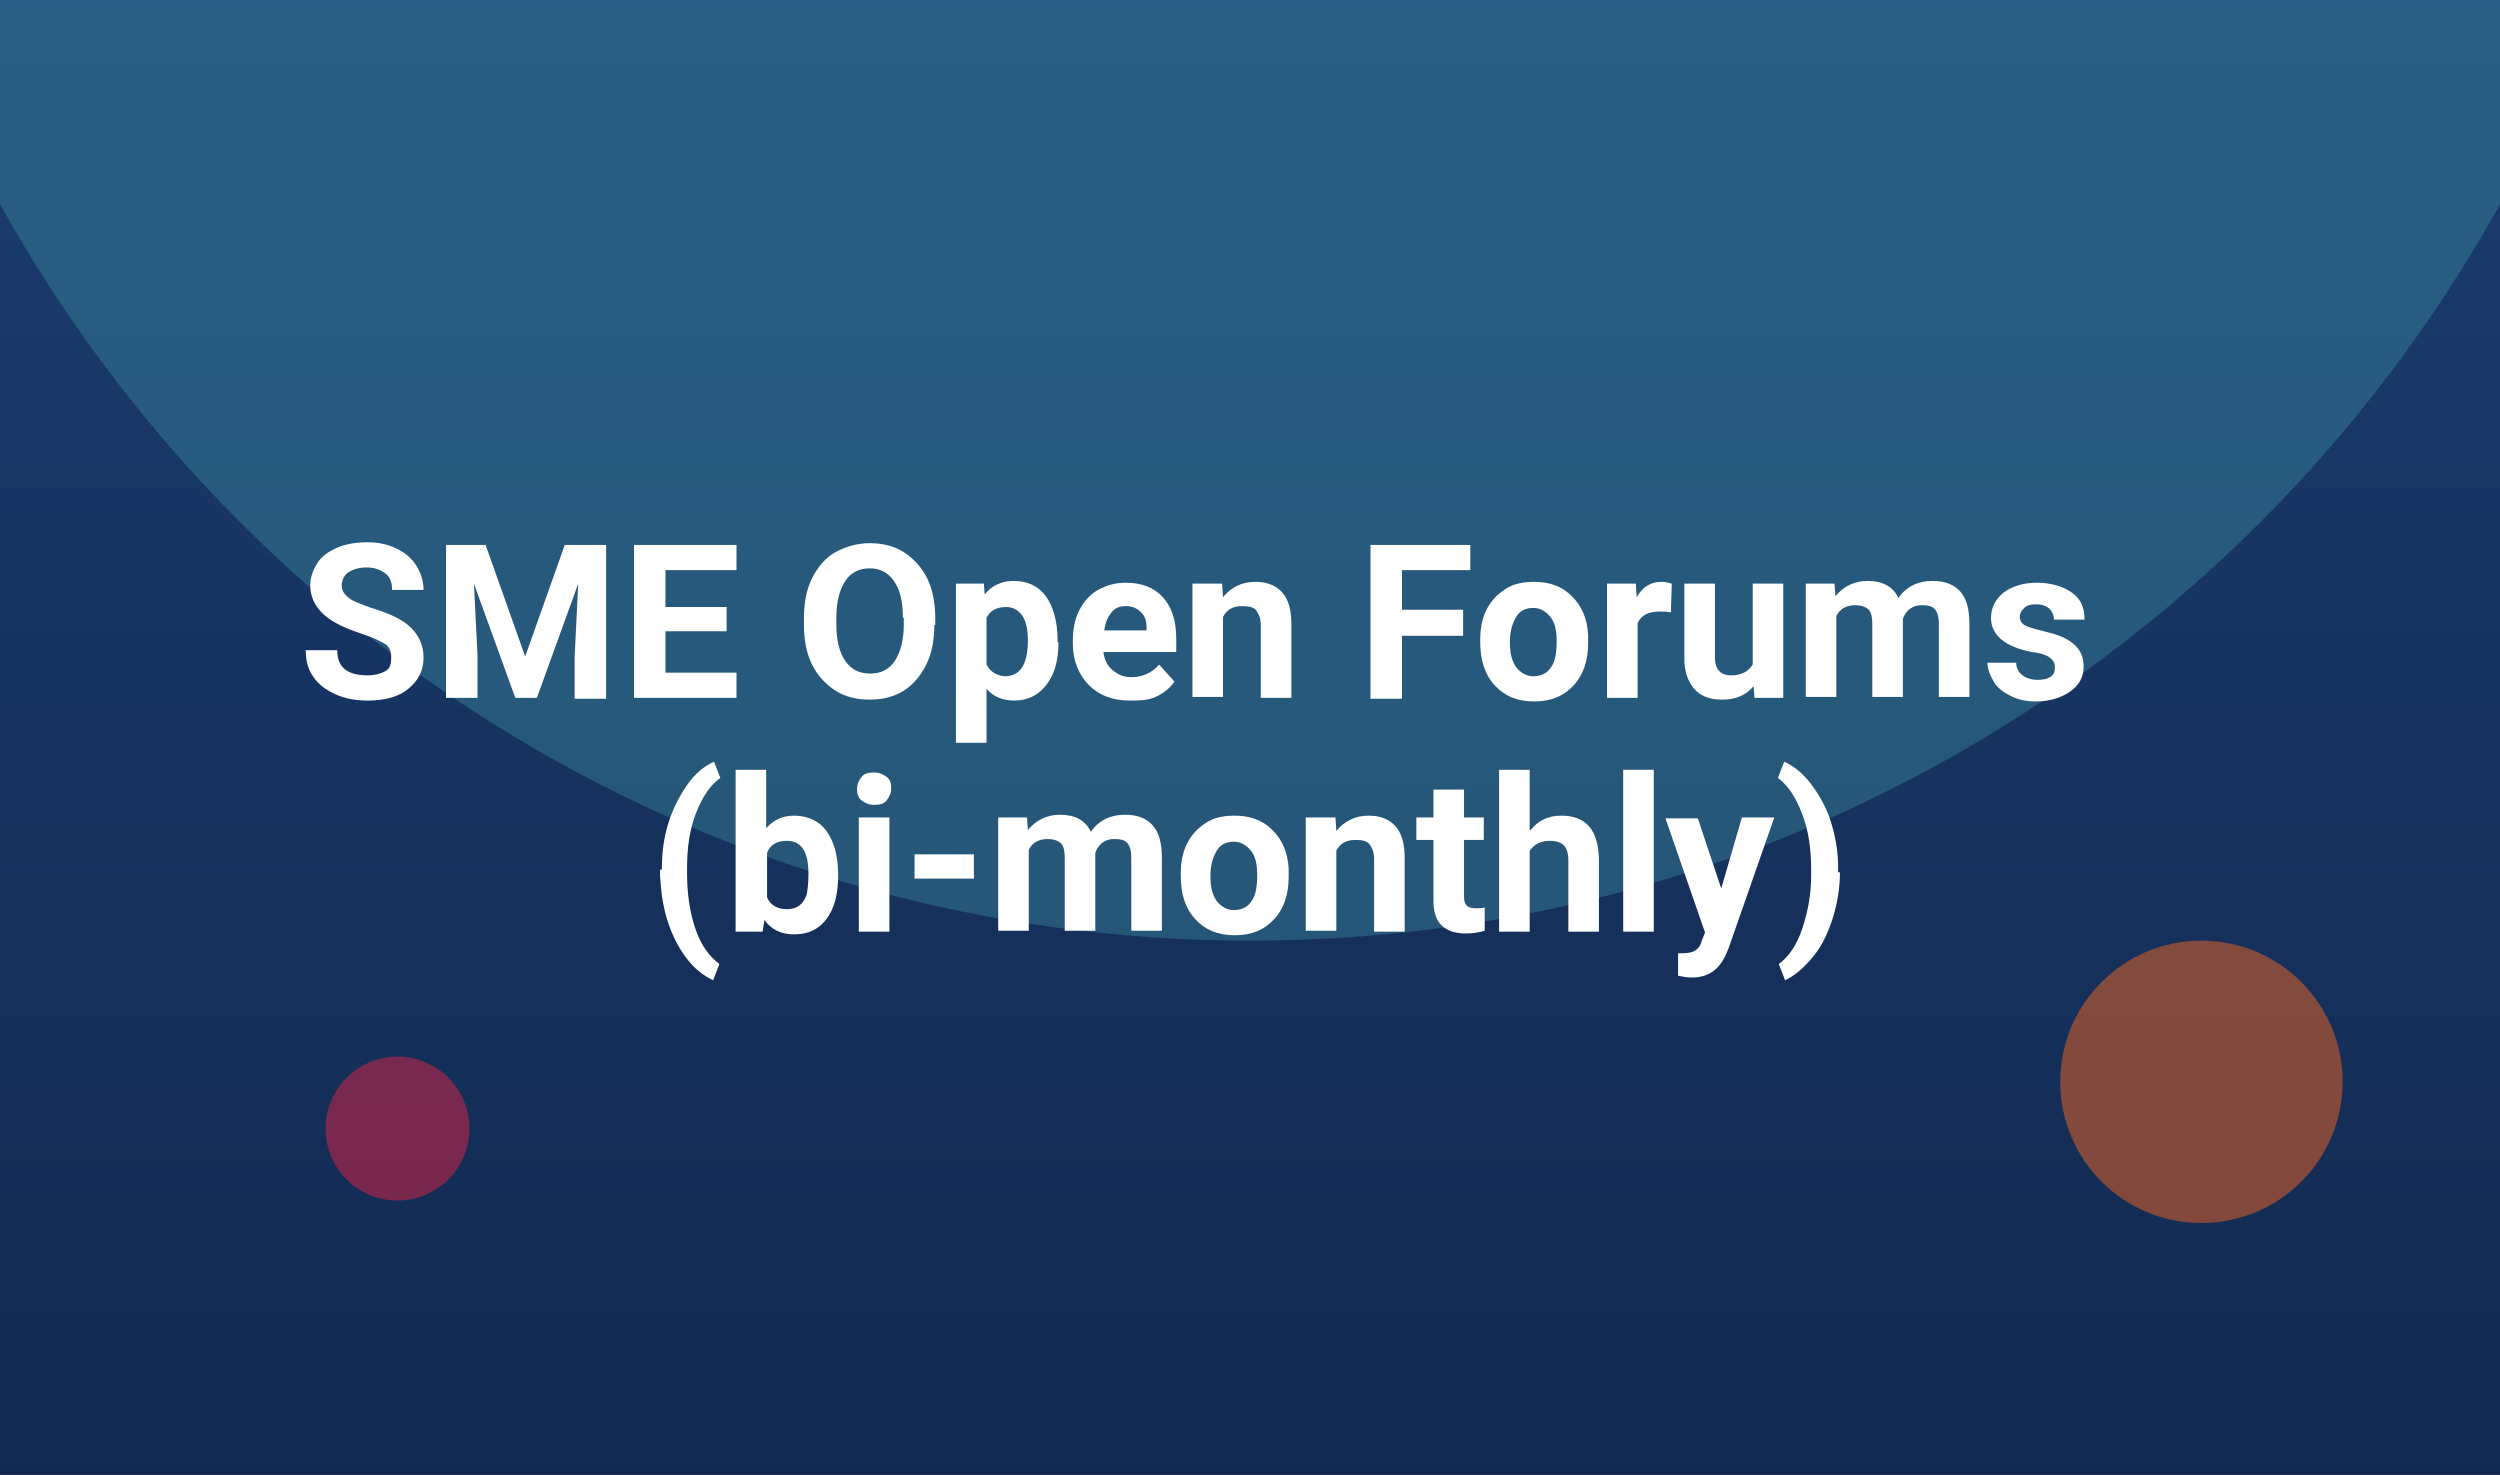
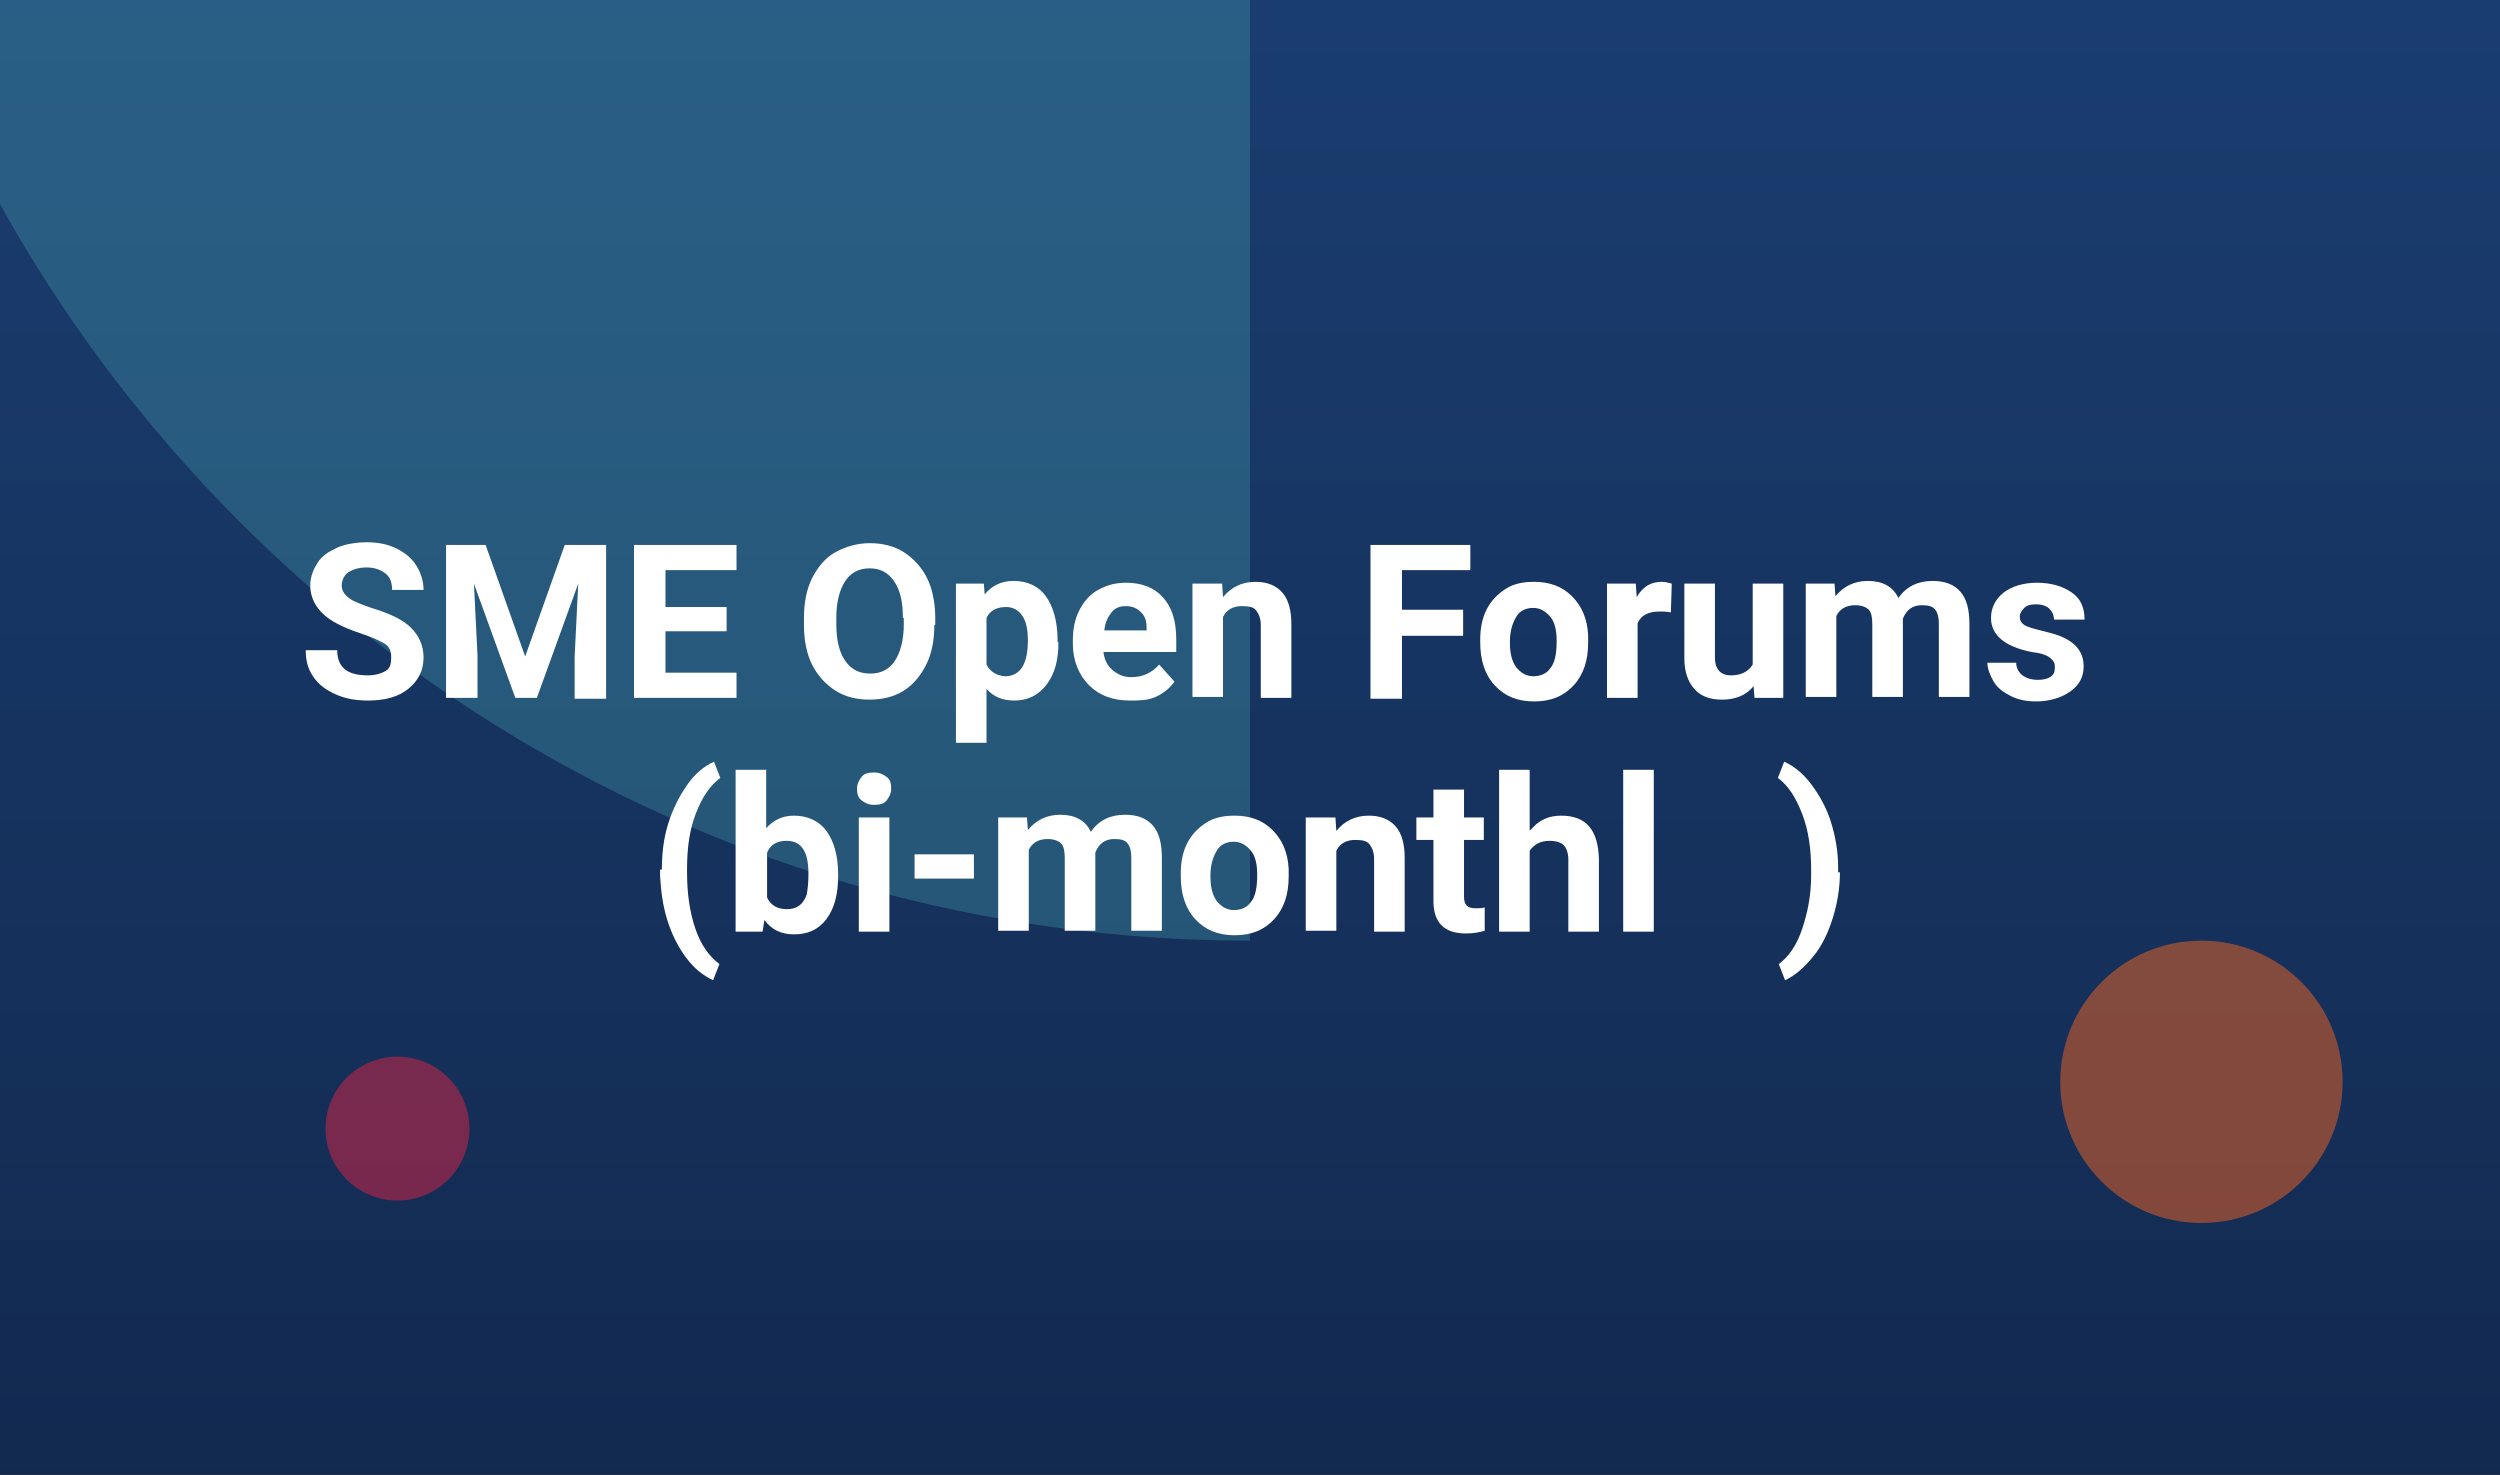
<svg xmlns="http://www.w3.org/2000/svg" version="1.1" id="Layer_1" x="0px" y="0px" viewBox="0 0 278 164" style="enable-background:new 0 0 278 164;" xml:space="preserve">
  <rect x="0" y="0" width="278" height="164" fill="#333333" stroke="none" />
  <style type="text/css">
	.st0{fill:url(#SVGID_1_);}
	.st1{opacity:0.5;fill:#F26522;enable-background:new    ;}
	.st2{opacity:0.5;fill:#DC2544;enable-background:new    ;}
	.st3{opacity:0.3;fill:#4FAEB9;enable-background:new    ;}
	.st4{enable-background:new    ;}
	.st5{fill:#FFFFFF;}
</style>
  <g id="Layer_1_00000183251265460958516540000004068167339993190815_">
    <linearGradient id="SVGID_1_" gradientUnits="userSpaceOnUse" x1="139" y1="190.379" x2="139" y2="-87.621" gradientTransform="matrix(1 0 0 -1 0 164)">
      <stop offset="0" style="stop-color:#1B4075" />
      <stop offset="1" style="stop-color:#0E1F3E" />
    </linearGradient>
    <rect class="st0" width="278" height="164" />
    <circle class="st1" cx="244.8" cy="120.3" r="15.7" />
    <circle class="st2" cx="44.2" cy="125.5" r="8" />
-     <path class="st3" d="M278,0H0v22.7c27.1,48.8,79.2,81.9,139,81.9s111.9-33,139-81.9V0z" />
+     <path class="st3" d="M278,0H0v22.7c27.1,48.8,79.2,81.9,139,81.9V0z" />
  </g>
  <g class="st4">
    <path class="st5" d="M43.5,73.1c0-0.7-0.2-1.2-0.7-1.5s-1.3-0.7-2.5-1.1s-2.2-0.8-2.9-1.2c-1.9-1-2.9-2.5-2.9-4.2   c0-0.9,0.3-1.7,0.8-2.5s1.3-1.3,2.2-1.7s2.1-0.6,3.3-0.6c1.2,0,2.3,0.2,3.3,0.7s1.7,1.1,2.2,1.9s0.8,1.7,0.8,2.7h-3.5   c0-0.8-0.2-1.4-0.7-1.8s-1.2-0.7-2.1-0.7c-0.9,0-1.5,0.2-2,0.5S38,64.5,38,65.1c0,0.6,0.3,1,0.8,1.4s1.4,0.7,2.5,1.1   c2,0.6,3.5,1.3,4.4,2.2s1.4,2,1.4,3.3c0,1.5-0.6,2.6-1.7,3.5s-2.6,1.3-4.5,1.3c-1.3,0-2.5-0.2-3.6-0.7s-1.9-1.1-2.5-2   S34,73.4,34,72.3h3.5c0,1.9,1.1,2.8,3.4,2.8c0.8,0,1.5-0.2,2-0.5S43.5,73.8,43.5,73.1z" />
    <path class="st5" d="M54,60.6l4.4,12.4l4.4-12.4h4.6v17.1h-3.5V73l0.4-8.1l-4.6,12.7h-2.4l-4.6-12.7l0.4,8v4.7h-3.5V60.6H54z" />
    <path class="st5" d="M80.7,70.2H74v4.6h7.9v2.8H70.5V60.6h11.4v2.8H74v4.1h6.8V70.2z" />
    <path class="st5" d="M103.9,69.5c0,1.7-0.3,3.2-0.9,4.4s-1.4,2.2-2.5,2.9s-2.4,1-3.8,1c-1.4,0-2.7-0.3-3.8-1s-2-1.7-2.6-2.9   s-0.9-2.7-0.9-4.4v-0.8c0-1.7,0.3-3.2,0.9-4.4s1.5-2.3,2.6-2.9s2.4-1,3.8-1s2.7,0.3,3.8,1s2,1.7,2.6,2.9s0.9,2.8,0.9,4.4V69.5z    M100.4,68.7c0-1.8-0.3-3.1-1-4.1s-1.6-1.4-2.7-1.4c-1.2,0-2.1,0.5-2.7,1.4s-1,2.3-1,4v0.8c0,1.7,0.3,3.1,1,4.1s1.6,1.4,2.8,1.4   c1.2,0,2.1-0.5,2.7-1.4s1-2.3,1-4V68.7z" />
    <path class="st5" d="M117.7,71.4c0,2-0.4,3.5-1.3,4.7s-2.1,1.8-3.6,1.8c-1.3,0-2.3-0.4-3.1-1.3v6h-3.4V64.9h3.1l0.1,1.2   c0.8-1,1.9-1.5,3.2-1.5c1.6,0,2.8,0.6,3.6,1.7s1.3,2.8,1.3,4.8V71.4z M114.3,71.2c0-1.2-0.2-2.1-0.6-2.7s-1-1-1.8-1   c-1.1,0-1.8,0.4-2.2,1.2v5.2c0.4,0.8,1.2,1.3,2.2,1.3C113.5,75.1,114.3,73.8,114.3,71.2z" />
    <path class="st5" d="M125.6,77.9c-1.9,0-3.4-0.6-4.5-1.7s-1.8-2.7-1.8-4.6v-0.3c0-1.3,0.2-2.4,0.7-3.4s1.2-1.8,2.1-2.3   s1.9-0.8,3.1-0.8c1.7,0,3.1,0.5,4.1,1.6s1.5,2.6,1.5,4.7v1.4h-8.1c0.1,0.8,0.4,1.5,1,2s1.2,0.8,2.1,0.8c1.3,0,2.3-0.5,3.1-1.4   l1.7,1.9c-0.5,0.7-1.2,1.3-2.1,1.7S126.7,77.9,125.6,77.9z M125.2,67.4c-0.7,0-1.2,0.2-1.6,0.7s-0.7,1.1-0.8,2h4.7v-0.3   c0-0.8-0.2-1.3-0.6-1.7S126,67.4,125.2,67.4z" />
    <path class="st5" d="M135.9,64.9l0.1,1.5c0.9-1.1,2.1-1.7,3.6-1.7c1.3,0,2.3,0.4,3,1.2s1,2,1,3.5v8.2h-3.4v-8.1   c0-0.7-0.2-1.2-0.5-1.6s-0.8-0.5-1.6-0.5c-1,0-1.7,0.4-2.1,1.2v8.9h-3.4V64.9H135.9z" />
    <path class="st5" d="M162.7,70.7h-6.8v7h-3.5V60.6h11.1v2.8h-7.6v4.4h6.8V70.7z" />
    <path class="st5" d="M164.6,71.2c0-1.3,0.2-2.4,0.7-3.4s1.2-1.7,2.1-2.3s2-0.8,3.2-0.8c1.7,0,3.1,0.5,4.2,1.6s1.7,2.5,1.8,4.3   l0,0.9c0,1.9-0.5,3.5-1.6,4.7s-2.5,1.8-4.4,1.8s-3.3-0.6-4.4-1.8s-1.6-2.8-1.6-4.8V71.2z M167.9,71.4c0,1.2,0.2,2.1,0.7,2.8   c0.5,0.6,1.1,1,1.9,1c0.8,0,1.5-0.3,1.9-0.9c0.5-0.6,0.7-1.6,0.7-3c0-1.2-0.2-2.1-0.7-2.7s-1.1-1-1.9-1c-0.8,0-1.5,0.3-1.9,1   S167.9,70.1,167.9,71.4z" />
    <path class="st5" d="M185.8,68.1c-0.5-0.1-0.9-0.1-1.2-0.1c-1.3,0-2.1,0.4-2.5,1.3v8.3h-3.4V64.9h3.2l0.1,1.5   c0.7-1.2,1.6-1.7,2.8-1.7c0.4,0,0.7,0.1,1.1,0.2L185.8,68.1z" />
    <path class="st5" d="M195,76.3c-0.8,1-2,1.5-3.5,1.5c-1.4,0-2.4-0.4-3.1-1.2s-1.1-1.9-1.1-3.4v-8.3h3.4v8.2c0,1.3,0.6,2,1.8,2   c1.1,0,1.9-0.4,2.4-1.2v-9h3.4v12.7h-3.2L195,76.3z" />
    <path class="st5" d="M204,64.9l0.1,1.4c0.9-1.1,2.1-1.7,3.6-1.7c1.6,0,2.8,0.6,3.4,1.9c0.9-1.3,2.2-1.9,3.8-1.9   c1.4,0,2.4,0.4,3.1,1.2s1,2,1,3.6v8.1h-3.4v-8.1c0-0.7-0.1-1.2-0.4-1.6s-0.8-0.5-1.5-0.5c-1,0-1.7,0.5-2.1,1.5l0,8.7h-3.4v-8.1   c0-0.7-0.1-1.3-0.4-1.6s-0.8-0.5-1.5-0.5c-1,0-1.7,0.4-2.1,1.2v9h-3.4V64.9H204z" />
    <path class="st5" d="M228.5,74.1c0-0.4-0.2-0.7-0.6-1s-1.1-0.5-2-0.6c-3-0.6-4.5-1.9-4.5-3.8c0-1.1,0.5-2.1,1.4-2.8   s2.2-1.1,3.7-1.1c1.6,0,2.9,0.4,3.9,1.1s1.4,1.7,1.4,3h-3.4c0-0.5-0.2-0.9-0.5-1.2s-0.8-0.5-1.5-0.5c-0.6,0-1,0.1-1.3,0.4   s-0.5,0.6-0.5,1c0,0.4,0.2,0.7,0.5,0.9s1,0.4,1.8,0.6s1.6,0.4,2.1,0.6c1.8,0.7,2.7,1.8,2.7,3.4c0,1.2-0.5,2.1-1.5,2.8   s-2.3,1.1-3.8,1.1c-1.1,0-2-0.2-2.8-0.6s-1.5-0.9-1.9-1.6s-0.7-1.4-0.7-2.1h3.2c0,0.6,0.3,1.1,0.7,1.4s1,0.5,1.7,0.5   c0.6,0,1.1-0.1,1.5-0.4S228.5,74.5,228.5,74.1z" />
  </g>
  <g class="st4">
    <path class="st5" d="M73.6,96.7c0-1.8,0.2-3.5,0.7-5.1s1.2-3,2.1-4.3s1.9-2.1,3-2.6l0.7,1.8c-1.1,0.8-2,2.1-2.7,3.9s-1,3.8-1,6.2   V97c0,2.4,0.3,4.4,0.9,6.2s1.5,3.1,2.7,4l-0.7,1.8c-1.1-0.5-2.1-1.3-3-2.5s-1.6-2.6-2.1-4.2s-0.7-3.2-0.8-4.9V96.7z" />
    <path class="st5" d="M93.2,97.4c0,2-0.4,3.6-1.3,4.8s-2.1,1.7-3.6,1.7c-1.4,0-2.5-0.5-3.3-1.6l-0.2,1.3h-3v-18h3.4v6.5   c0.8-0.9,1.8-1.4,3.1-1.4c1.5,0,2.8,0.6,3.6,1.7s1.3,2.7,1.3,4.8V97.4z M89.9,97.2c0-1.3-0.2-2.2-0.6-2.8s-1-0.9-1.8-0.9   c-1.1,0-1.8,0.4-2.2,1.3v5c0.4,0.9,1.2,1.3,2.2,1.3c1.1,0,1.8-0.5,2.2-1.6C89.8,99,89.9,98.2,89.9,97.2z" />
    <path class="st5" d="M95.3,87.7c0-0.5,0.2-0.9,0.5-1.3s0.8-0.5,1.4-0.5c0.6,0,1,0.2,1.4,0.5s0.5,0.7,0.5,1.3c0,0.5-0.2,0.9-0.5,1.3   s-0.8,0.5-1.4,0.5s-1-0.2-1.4-0.5S95.3,88.2,95.3,87.7z M98.9,103.6h-3.4V90.9h3.4V103.6z" />
    <path class="st5" d="M108.3,97.7h-6.6V95h6.6V97.7z" />
    <path class="st5" d="M114.2,90.9l0.1,1.4c0.9-1.1,2.1-1.7,3.6-1.7c1.6,0,2.8,0.6,3.4,1.9c0.9-1.3,2.2-1.9,3.8-1.9   c1.4,0,2.4,0.4,3.1,1.2s1,2,1,3.6v8.1h-3.4v-8.1c0-0.7-0.1-1.2-0.4-1.6s-0.8-0.5-1.5-0.5c-1,0-1.7,0.5-2.1,1.5l0,8.7h-3.4v-8.1   c0-0.7-0.1-1.3-0.4-1.6s-0.8-0.5-1.5-0.5c-1,0-1.7,0.4-2.1,1.2v9H111V90.9H114.2z" />
    <path class="st5" d="M131.3,97.2c0-1.3,0.2-2.4,0.7-3.4s1.2-1.7,2.1-2.3s2-0.8,3.2-0.8c1.7,0,3.1,0.5,4.2,1.6s1.7,2.5,1.8,4.3   l0,0.9c0,1.9-0.5,3.5-1.6,4.7s-2.5,1.8-4.4,1.8s-3.3-0.6-4.4-1.8s-1.6-2.8-1.6-4.8V97.2z M134.6,97.4c0,1.2,0.2,2.1,0.7,2.8   c0.5,0.6,1.1,1,1.9,1c0.8,0,1.5-0.3,1.9-0.9c0.5-0.6,0.7-1.6,0.7-3c0-1.2-0.2-2.1-0.7-2.7s-1.1-1-1.9-1c-0.8,0-1.5,0.3-1.9,1   S134.6,96.1,134.6,97.4z" />
    <path class="st5" d="M148.5,90.9l0.1,1.5c0.9-1.1,2.1-1.7,3.6-1.7c1.3,0,2.3,0.4,3,1.2s1,2,1,3.5v8.2h-3.4v-8.1   c0-0.7-0.2-1.2-0.5-1.6s-0.8-0.5-1.6-0.5c-1,0-1.7,0.4-2.1,1.2v8.9h-3.4V90.9H148.5z" />
    <path class="st5" d="M162.8,87.8v3.1h2.2v2.5h-2.2v6.3c0,0.5,0.1,0.8,0.3,1s0.5,0.3,1,0.3c0.4,0,0.7,0,1-0.1v2.6   c-0.7,0.2-1.3,0.3-2.1,0.3c-2.4,0-3.6-1.2-3.6-3.6v-6.8h-1.9v-2.5h1.9v-3.1H162.8z" />
    <path class="st5" d="M170.2,92.3c0.9-1.1,2-1.6,3.4-1.6c2.8,0,4.1,1.6,4.2,4.8v8.1h-3.4v-8c0-0.7-0.2-1.3-0.5-1.6s-0.8-0.5-1.6-0.5   c-1,0-1.7,0.4-2.2,1.1v9h-3.4v-18h3.4V92.3z" />
    <path class="st5" d="M183.9,103.6h-3.4v-18h3.4V103.6z" />
-     <path class="st5" d="M191.4,98.8l2.3-7.9h3.6l-5.1,14.6l-0.3,0.7c-0.8,1.7-2,2.5-3.8,2.5c-0.5,0-1-0.1-1.5-0.2V106l0.5,0   c0.6,0,1.1-0.1,1.4-0.3s0.6-0.5,0.7-1l0.4-1l-4.4-12.7h3.6L191.4,98.8z" />
    <path class="st5" d="M204.6,97c0,1.8-0.3,3.5-0.8,5.1s-1.2,3.1-2.2,4.3s-2,2.1-3.1,2.6l-0.7-1.8c1.1-0.8,2-2.1,2.6-3.9s1-3.7,1-6   v-0.6c0-2.3-0.3-4.4-1-6.2s-1.5-3.1-2.7-4l0.7-1.8c1.1,0.5,2.1,1.3,3,2.5s1.7,2.6,2.2,4.2s0.8,3.3,0.8,5V97z" />
  </g>
</svg>